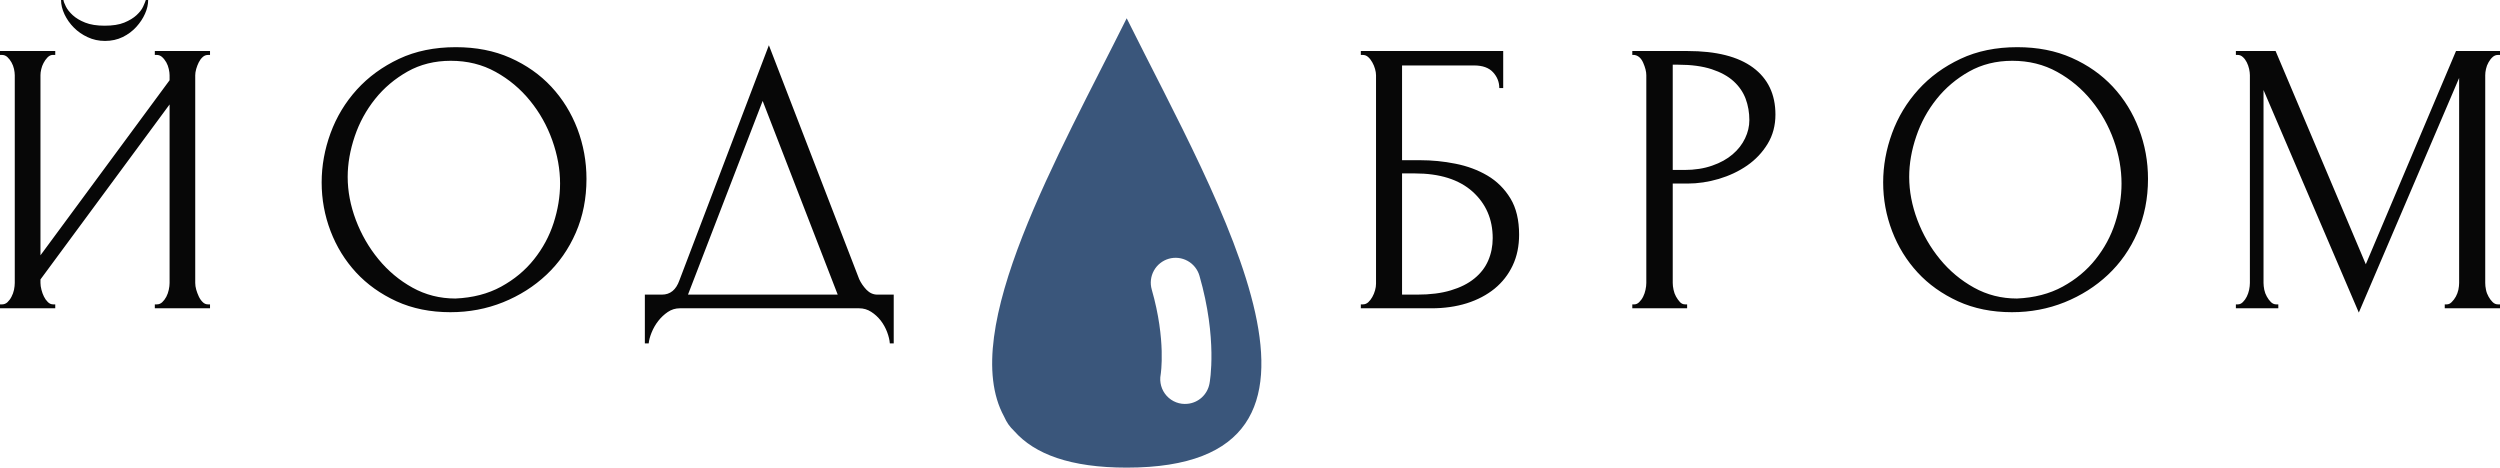
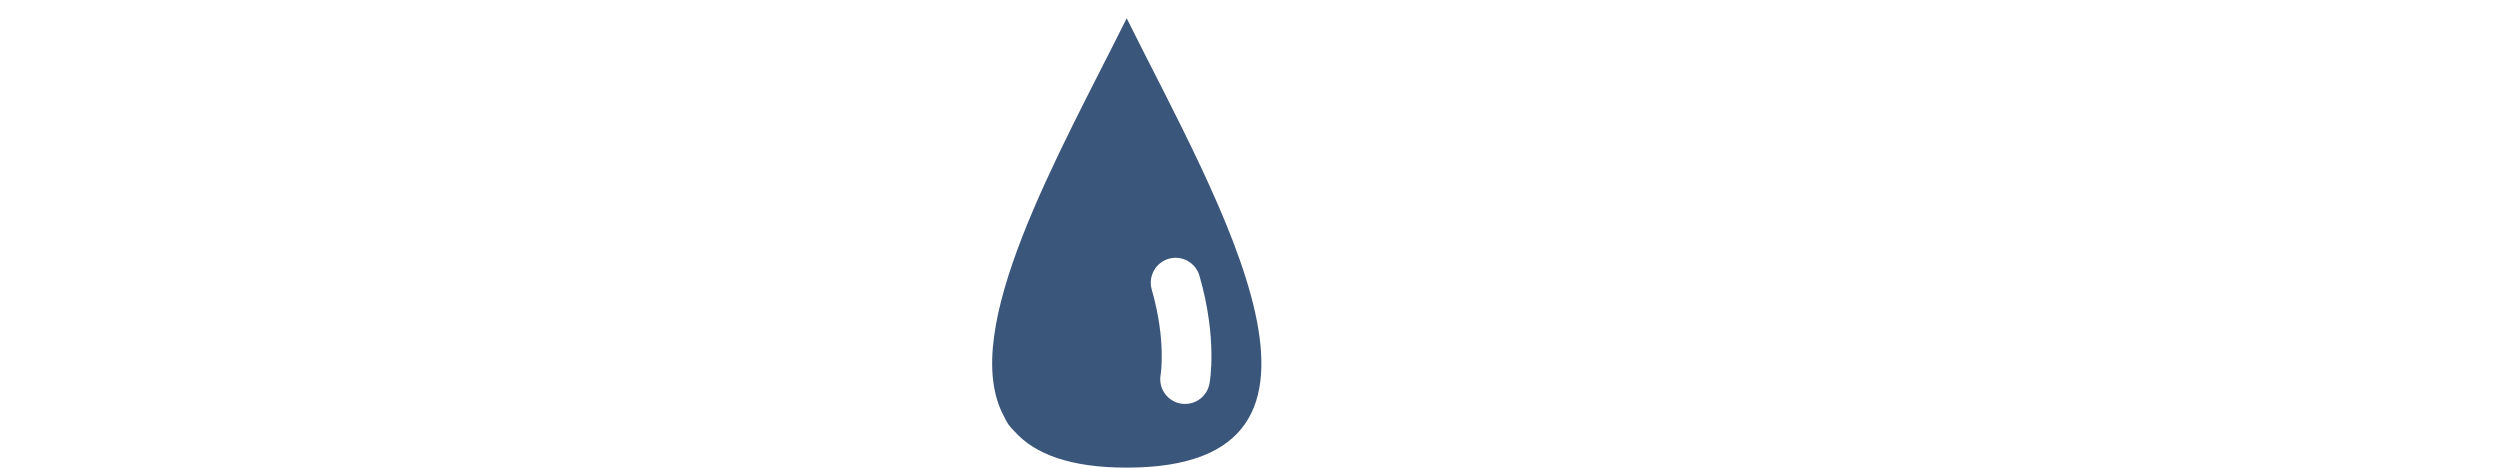
<svg xmlns="http://www.w3.org/2000/svg" width="139" height="26" viewBox="0 0 139 26" fill="none">
  <path fill-rule="evenodd" clip-rule="evenodd" d="M62.644 1.016C58.891 8.561 53.225 18.388 55.824 23.154C55.988 23.512 56.112 23.693 56.399 23.976C57.531 25.25 59.507 26 62.647 26C76.552 26 67.786 11.359 62.644 1.016ZM66.821 22.098C67.041 21.897 67.19 21.629 67.246 21.335C67.268 21.233 67.701 18.839 66.691 15.335C66.59 14.982 66.353 14.684 66.033 14.507C65.713 14.329 65.335 14.286 64.983 14.387C64.631 14.489 64.334 14.726 64.156 15.047C63.979 15.368 63.936 15.746 64.037 16.099C64.848 18.924 64.534 20.81 64.534 20.821C64.493 21.032 64.503 21.25 64.561 21.456C64.619 21.663 64.725 21.853 64.87 22.012C65.015 22.17 65.195 22.293 65.395 22.369C65.595 22.446 65.811 22.474 66.024 22.452C66.321 22.424 66.601 22.299 66.821 22.098Z" fill="#3A567B" />
-   <path d="M8.238 0H8.108C8.081 0.087 8.03 0.208 7.958 0.368C7.886 0.528 7.762 0.684 7.591 0.844C7.416 1.004 7.191 1.14 6.908 1.257C6.628 1.372 6.264 1.429 5.816 1.429C5.386 1.429 5.024 1.372 4.736 1.257C4.447 1.143 4.218 1.004 4.044 0.844C3.872 0.687 3.746 0.528 3.665 0.368C3.586 0.208 3.538 0.087 3.526 0H3.394C3.394 0.259 3.46 0.528 3.589 0.802C3.719 1.076 3.893 1.321 4.11 1.538C4.326 1.755 4.582 1.933 4.877 2.068C5.172 2.207 5.494 2.276 5.84 2.276C6.198 2.276 6.526 2.204 6.824 2.059C7.118 1.915 7.371 1.725 7.579 1.496C7.789 1.263 7.952 1.019 8.066 0.757C8.181 0.498 8.238 0.244 8.238 0ZM8.608 16.924V17.141H11.677V16.924H11.568C11.454 16.924 11.352 16.882 11.267 16.794C11.18 16.707 11.108 16.605 11.051 16.481C10.994 16.357 10.945 16.231 10.909 16.101C10.873 15.971 10.855 15.848 10.855 15.733V4.182C10.855 4.08 10.873 3.965 10.909 3.835C10.945 3.706 10.994 3.582 11.051 3.467C11.108 3.353 11.18 3.253 11.267 3.175C11.352 3.094 11.454 3.054 11.568 3.054H11.677V2.837H8.608V3.054H8.716C8.83 3.054 8.93 3.094 9.017 3.175C9.104 3.253 9.179 3.353 9.246 3.467C9.309 3.582 9.357 3.706 9.384 3.835C9.414 3.965 9.429 4.08 9.429 4.182V4.462L2.25 14.195V4.182C2.25 4.08 2.263 3.968 2.293 3.847C2.32 3.724 2.365 3.609 2.422 3.501C2.479 3.392 2.548 3.293 2.627 3.208C2.708 3.121 2.798 3.069 2.897 3.054H3.072V2.837H0V3.054H0.108C0.223 3.054 0.325 3.094 0.412 3.175C0.496 3.253 0.575 3.353 0.638 3.467C0.704 3.582 0.749 3.706 0.779 3.835C0.806 3.965 0.821 4.08 0.821 4.182V15.733C0.821 15.848 0.806 15.974 0.779 16.113C0.749 16.249 0.704 16.378 0.638 16.502C0.575 16.626 0.496 16.725 0.412 16.806C0.325 16.885 0.223 16.924 0.108 16.924H0V17.141H3.072V16.924H2.964C2.846 16.924 2.747 16.882 2.66 16.794C2.572 16.707 2.5 16.608 2.443 16.49C2.386 16.375 2.338 16.249 2.305 16.113C2.269 15.974 2.25 15.848 2.25 15.733V15.537L9.429 5.807V15.733C9.429 15.848 9.414 15.974 9.384 16.113C9.357 16.249 9.309 16.378 9.246 16.502C9.179 16.626 9.104 16.725 9.017 16.806C8.93 16.885 8.83 16.924 8.716 16.924H8.608ZM25.345 2.623C24.163 2.623 23.11 2.837 22.186 3.271C21.265 3.706 20.483 4.275 19.839 4.984C19.198 5.693 18.711 6.498 18.38 7.399C18.049 8.304 17.884 9.217 17.884 10.143C17.884 11.081 18.049 11.982 18.38 12.851C18.711 13.716 19.183 14.482 19.797 15.148C20.411 15.812 21.16 16.345 22.044 16.752C22.932 17.156 23.931 17.358 25.041 17.358C26.079 17.358 27.054 17.174 27.971 16.806C28.886 16.436 29.689 15.929 30.381 15.278C31.073 14.627 31.618 13.849 32.015 12.938C32.412 12.027 32.608 11.029 32.608 9.947C32.608 8.979 32.439 8.05 32.102 7.161C31.762 6.275 31.278 5.494 30.652 4.821C30.026 4.149 29.265 3.615 28.372 3.217C27.478 2.819 26.467 2.623 25.345 2.623ZM25.321 16.598C24.457 16.598 23.66 16.396 22.932 15.992C22.204 15.588 21.575 15.061 21.04 14.409C20.507 13.761 20.089 13.034 19.785 12.232C19.484 11.431 19.331 10.631 19.331 9.838C19.331 9.103 19.463 8.349 19.722 7.583C19.98 6.817 20.36 6.124 20.856 5.503C21.352 4.882 21.957 4.375 22.661 3.977C23.368 3.579 24.169 3.38 25.062 3.38C25.986 3.38 26.816 3.585 27.559 3.998C28.302 4.408 28.94 4.945 29.473 5.602C30.008 6.259 30.418 6.992 30.706 7.8C30.995 8.611 31.14 9.413 31.14 10.206C31.14 10.93 31.019 11.66 30.782 12.395C30.544 13.131 30.18 13.806 29.689 14.421C29.199 15.037 28.591 15.54 27.863 15.938C27.135 16.336 26.287 16.556 25.321 16.598ZM49.691 16.381H48.782C48.554 16.381 48.352 16.291 48.178 16.113C48.006 15.932 47.868 15.733 47.769 15.516L42.75 2.515L37.777 15.582C37.59 16.116 37.265 16.381 36.805 16.381H35.854V19.092H36.068C36.083 18.917 36.137 18.715 36.23 18.486C36.324 18.254 36.447 18.04 36.597 17.847C36.751 17.651 36.925 17.485 37.13 17.346C37.331 17.21 37.554 17.141 37.798 17.141H47.769C48.012 17.141 48.235 17.207 48.436 17.337C48.641 17.467 48.816 17.63 48.969 17.823C49.119 18.019 49.237 18.233 49.324 18.462C49.411 18.694 49.462 18.905 49.474 19.092H49.691V16.381ZM38.252 16.381L42.404 5.611L46.577 16.381H38.252ZM75.662 16.924V17.141H79.597C80.304 17.141 80.957 17.048 81.556 16.861C82.154 16.671 82.669 16.399 83.102 16.047C83.532 15.694 83.869 15.263 84.107 14.756C84.345 14.253 84.462 13.68 84.462 13.047C84.462 12.236 84.303 11.563 83.978 11.029C83.653 10.496 83.228 10.074 82.702 9.763C82.175 9.453 81.583 9.232 80.927 9.103C80.271 8.97 79.612 8.907 78.95 8.907H77.954V3.639H81.956C82.431 3.639 82.783 3.766 83.015 4.019C83.247 4.272 83.361 4.565 83.361 4.897H83.578V2.837H75.662V3.054H75.77C75.884 3.054 75.987 3.094 76.074 3.175C76.161 3.253 76.236 3.353 76.3 3.467C76.366 3.582 76.417 3.706 76.453 3.835C76.489 3.965 76.507 4.08 76.507 4.182V15.775C76.507 15.893 76.489 16.014 76.453 16.143C76.417 16.276 76.366 16.396 76.3 16.514C76.236 16.629 76.161 16.725 76.074 16.806C75.987 16.885 75.884 16.924 75.77 16.924H75.662ZM78.797 16.381H77.954V9.642H78.667C80.051 9.642 81.119 9.98 81.869 10.649C82.618 11.322 82.994 12.187 82.994 13.24C82.994 13.689 82.91 14.105 82.744 14.488C82.579 14.871 82.323 15.202 81.977 15.483C81.631 15.766 81.195 15.986 80.668 16.143C80.142 16.303 79.519 16.381 78.797 16.381ZM90.756 2.837V3.054H90.865C91.081 3.085 91.247 3.229 91.361 3.489C91.475 3.748 91.535 3.98 91.535 4.182V15.733C91.535 15.848 91.52 15.974 91.49 16.113C91.463 16.249 91.418 16.375 91.361 16.49C91.304 16.608 91.231 16.707 91.144 16.794C91.06 16.882 90.964 16.924 90.865 16.924H90.756V17.141H93.804V16.924H93.696C93.581 16.924 93.485 16.882 93.404 16.794C93.326 16.707 93.253 16.608 93.187 16.49C93.124 16.375 93.076 16.249 93.049 16.113C93.019 15.974 93.004 15.848 93.004 15.733V10.206H93.825C94.403 10.206 94.983 10.119 95.567 9.947C96.151 9.772 96.677 9.525 97.147 9.199C97.613 8.874 97.992 8.473 98.281 7.996C98.57 7.52 98.714 6.977 98.714 6.371C98.714 5.243 98.299 4.375 97.472 3.76C96.641 3.145 95.426 2.837 93.825 2.837H90.756ZM93.004 3.597H93.308C94.042 3.597 94.661 3.682 95.167 3.847C95.672 4.013 96.079 4.236 96.388 4.517C96.698 4.8 96.921 5.126 97.059 5.494C97.195 5.861 97.264 6.256 97.264 6.676C97.264 7.022 97.186 7.36 97.026 7.692C96.867 8.026 96.638 8.322 96.334 8.581C96.033 8.84 95.654 9.052 95.2 9.208C94.746 9.368 94.231 9.45 93.653 9.45H93.004V3.597ZM112.163 2.623C110.98 2.623 109.93 2.837 109.007 3.271C108.083 3.706 107.301 4.275 106.66 4.984C106.019 5.693 105.532 6.498 105.201 7.399C104.87 8.304 104.704 9.217 104.704 10.143C104.704 11.081 104.87 11.982 105.201 12.851C105.532 13.716 106.004 14.482 106.618 15.148C107.229 15.812 107.981 16.345 108.865 16.752C109.753 17.156 110.752 17.358 111.862 17.358C112.9 17.358 113.875 17.174 114.792 16.806C115.707 16.436 116.51 15.929 117.202 15.278C117.894 14.627 118.439 13.849 118.836 12.938C119.23 12.027 119.429 11.029 119.429 9.947C119.429 8.979 119.26 8.05 118.92 7.161C118.583 6.275 118.099 5.494 117.473 4.821C116.844 4.149 116.086 3.615 115.189 3.217C114.296 2.819 113.288 2.623 112.163 2.623ZM112.142 16.598C111.278 16.598 110.481 16.396 109.753 15.992C109.025 15.588 108.393 15.061 107.86 14.409C107.328 13.761 106.91 13.034 106.606 12.232C106.305 11.431 106.151 10.631 106.151 9.838C106.151 9.103 106.281 8.349 106.543 7.583C106.801 6.817 107.18 6.124 107.677 5.503C108.173 4.882 108.775 4.375 109.482 3.977C110.189 3.579 110.989 3.38 111.883 3.38C112.804 3.38 113.637 3.585 114.38 3.998C115.123 4.408 115.761 4.945 116.294 5.602C116.826 6.259 117.238 6.992 117.527 7.8C117.816 8.611 117.957 9.413 117.957 10.206C117.957 10.93 117.84 11.66 117.602 12.395C117.365 13.131 117.001 13.806 116.51 14.421C116.02 15.037 115.412 15.54 114.684 15.938C113.956 16.336 113.107 16.556 112.142 16.598ZM135.928 16.924V17.141H139V16.924H138.892C138.774 16.924 138.675 16.882 138.588 16.794C138.501 16.707 138.425 16.608 138.362 16.49C138.296 16.375 138.248 16.249 138.221 16.113C138.191 15.974 138.179 15.848 138.179 15.733V4.182C138.179 4.08 138.191 3.965 138.221 3.835C138.248 3.706 138.296 3.582 138.362 3.467C138.425 3.353 138.501 3.253 138.588 3.175C138.675 3.094 138.774 3.054 138.892 3.054H139V2.837H136.554L131.539 14.693L126.523 2.837H124.315V3.054H124.423C124.525 3.054 124.619 3.094 124.706 3.175C124.793 3.253 124.865 3.353 124.922 3.467C124.98 3.582 125.022 3.706 125.052 3.835C125.079 3.965 125.094 4.08 125.094 4.182V15.733C125.094 15.848 125.079 15.974 125.052 16.113C125.022 16.249 124.98 16.375 124.922 16.49C124.865 16.608 124.793 16.707 124.706 16.794C124.619 16.882 124.525 16.924 124.423 16.924H124.315V17.141H126.674V16.924H126.565C126.451 16.924 126.349 16.882 126.261 16.794C126.177 16.707 126.099 16.608 126.036 16.49C125.97 16.375 125.924 16.249 125.894 16.113C125.867 15.974 125.852 15.848 125.852 15.733V5.005L131.15 17.379L136.728 4.333V15.733C136.728 15.848 136.713 15.974 136.686 16.113C136.656 16.249 136.608 16.375 136.545 16.49C136.479 16.608 136.404 16.707 136.316 16.794C136.232 16.882 136.139 16.924 136.036 16.924H135.928Z" fill="#070707" />
</svg>